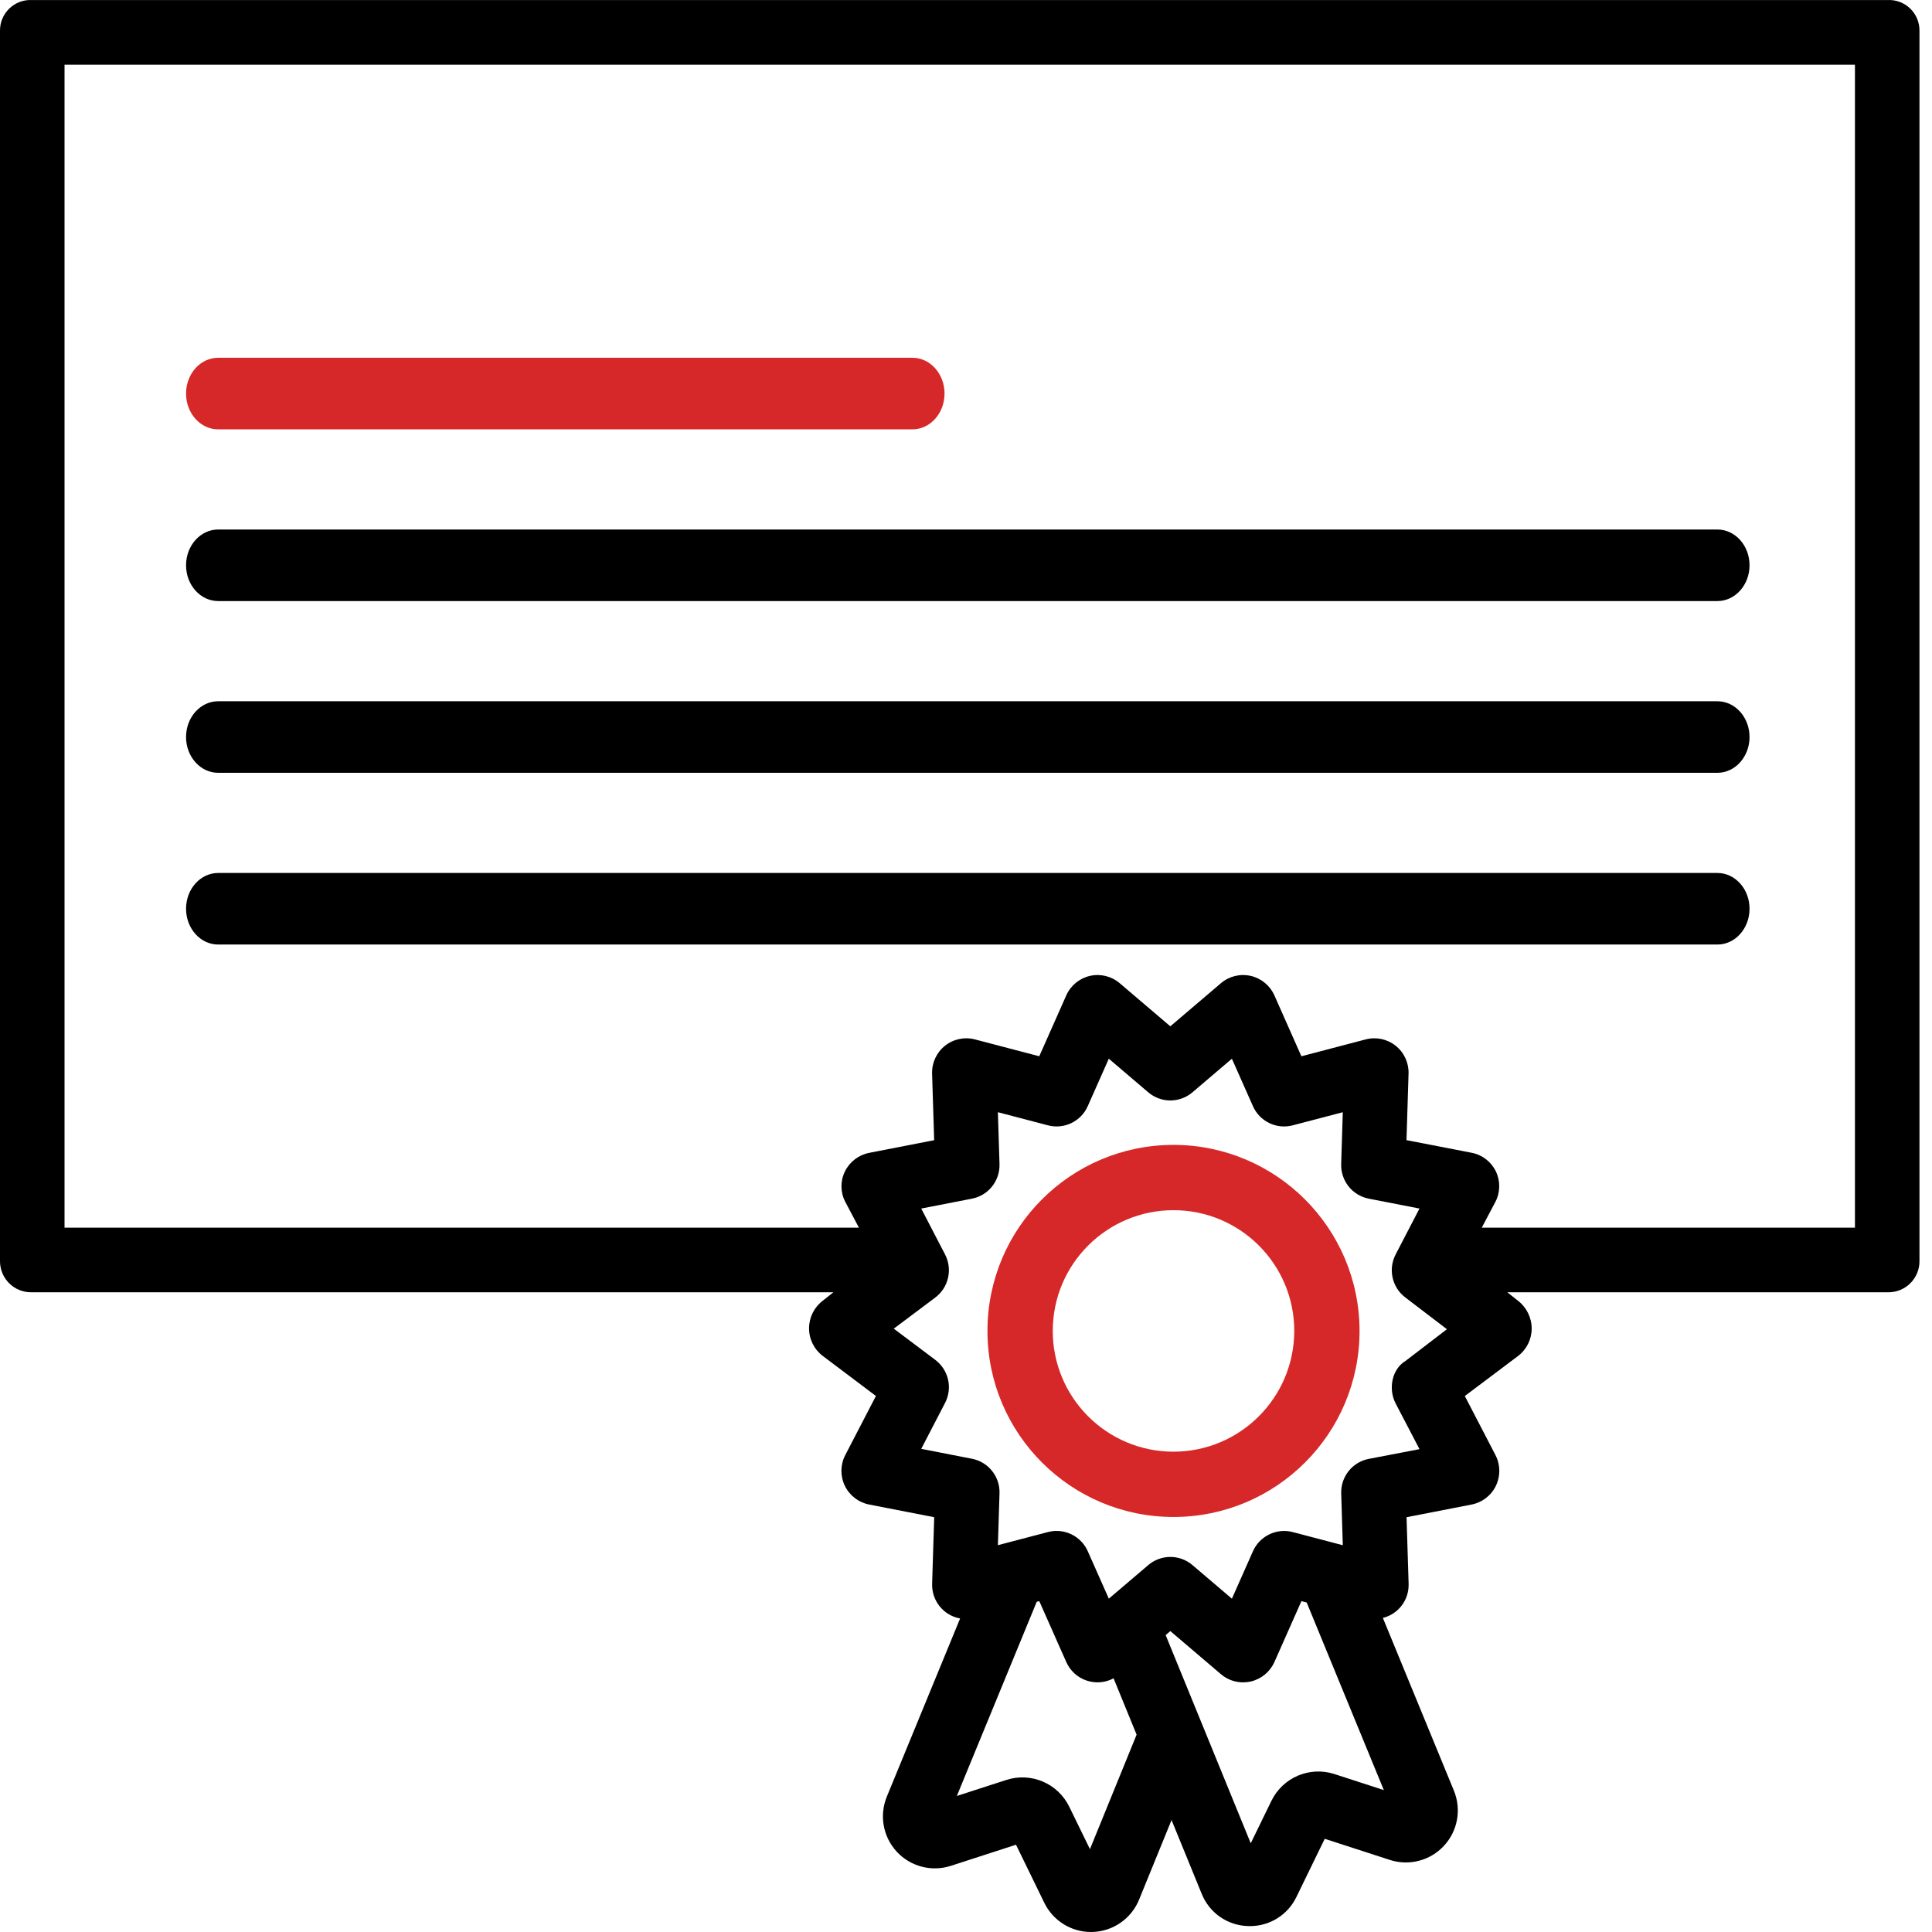
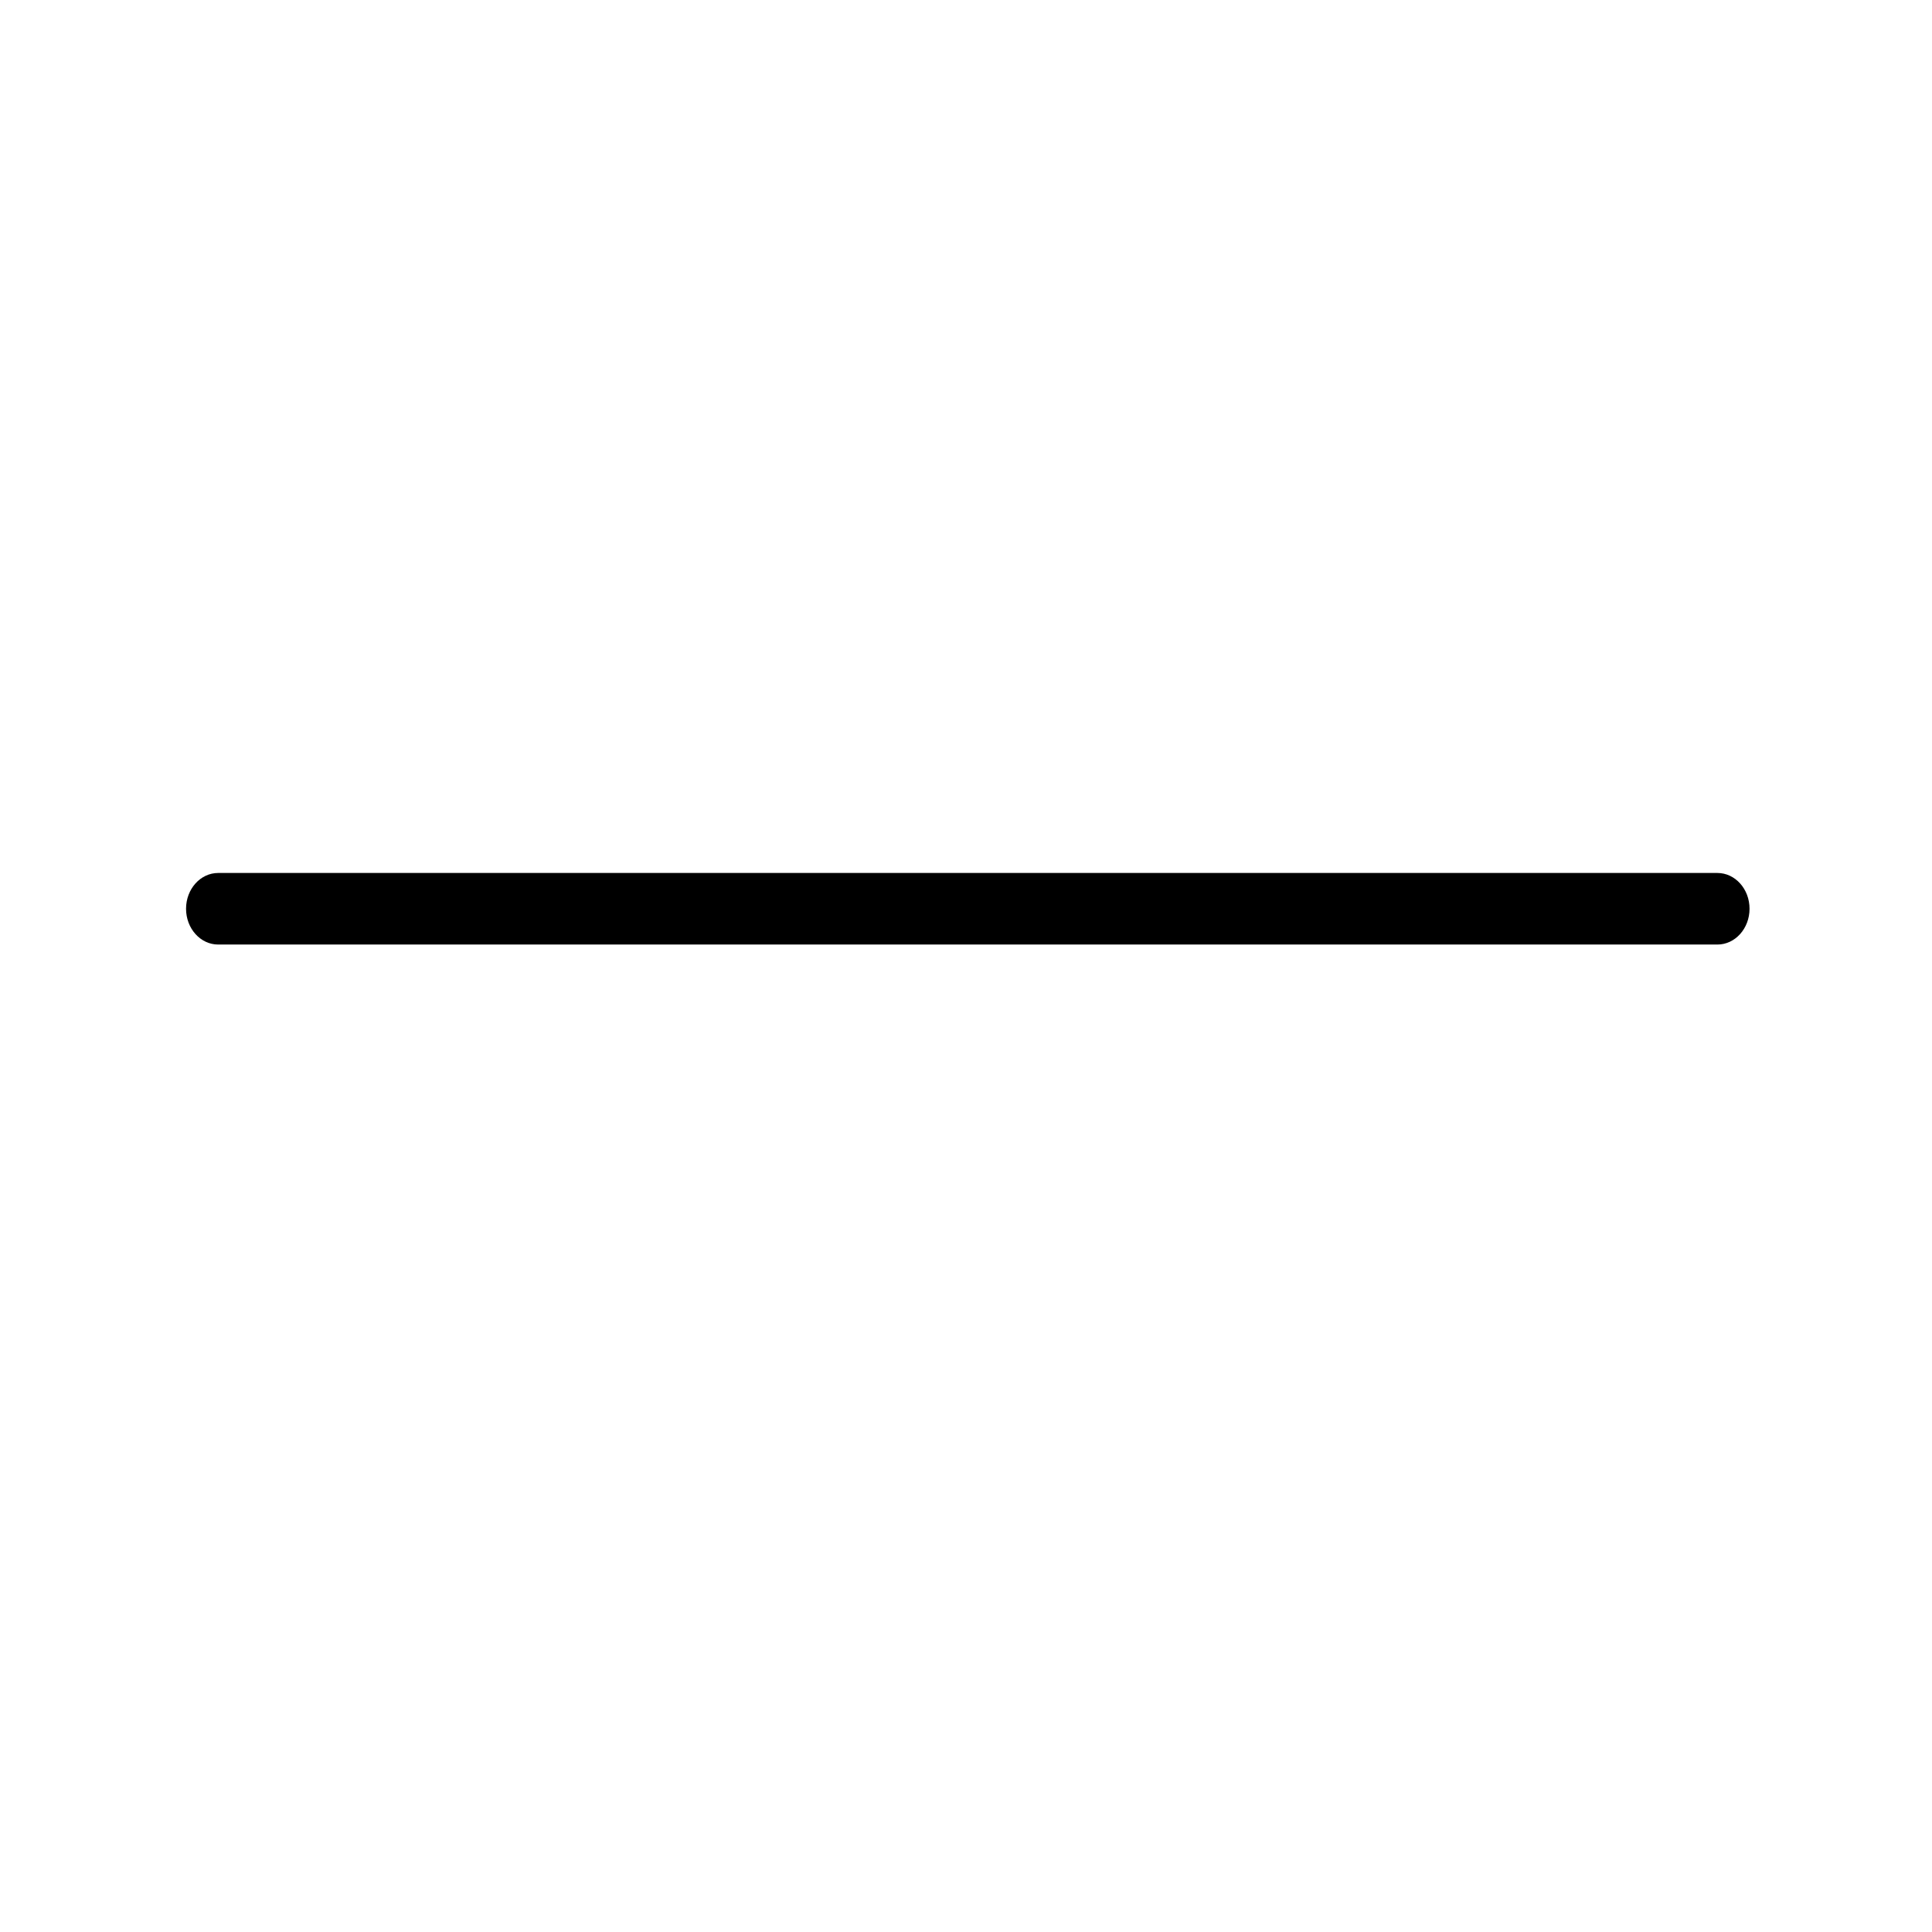
<svg xmlns="http://www.w3.org/2000/svg" width="120px" height="120px" viewBox="0 0 120 120" version="1.1">
  <title>001-licencia</title>
  <g id="Mockups" stroke="none" stroke-width="1" fill="none" fill-rule="evenodd">
    <g id="Mockup-Servicio-Home" transform="translate(-124, -5093)" fill-rule="nonzero">
      <g id="001-licencia" transform="translate(124, 5093)">
-         <path d="M51.765,80.266 L51.103,80.79 C50.567,81.197 50.252,81.831 50.252,82.504 C50.251,83.177 50.566,83.812 51.101,84.218 L54.405,86.707 L52.499,90.381 C52.192,90.977 52.183,91.682 52.475,92.286 C52.768,92.889 53.325,93.319 53.983,93.449 L58.025,94.237 L57.896,98.372 C57.863,99.422 58.602,100.339 59.634,100.526 L55.084,111.588 C54.604,112.751 54.845,114.087 55.698,115.011 C56.552,115.935 57.865,116.278 59.06,115.89 L63.106,114.579 L64.863,118.185 C65.404,119.295 66.53,120 67.763,120 C67.798,120 67.834,120 67.869,119.998 C69.14,119.956 70.269,119.17 70.75,117.991 L72.767,113.045 L74.638,117.624 C75.111,118.81 76.243,119.599 77.518,119.631 C77.557,119.631 77.594,119.634 77.631,119.634 C78.865,119.64 79.992,118.934 80.525,117.819 L82.282,114.211 L86.327,115.523 C87.523,115.911 88.835,115.568 89.689,114.644 C90.543,113.721 90.783,112.384 90.304,111.22 L85.893,100.493 C86.86,100.252 87.526,99.367 87.492,98.369 L87.363,94.237 L91.406,93.449 C92.064,93.319 92.623,92.888 92.914,92.284 C93.205,91.679 93.195,90.973 92.886,90.377 L90.982,86.71 L94.288,84.224 C94.821,83.82 95.135,83.19 95.136,82.52 C95.134,81.843 94.82,81.204 94.284,80.79 L93.621,80.266 L117.252,80.266 C117.774,80.278 118.279,80.077 118.65,79.709 C119.021,79.342 119.228,78.839 119.222,78.316 L119.222,1.904 C119.226,1.385 119.016,0.889 118.645,0.53 C118.272,0.17 117.769,-0.021 117.252,0.002 L1.97,0.002 C1.453,-0.021 0.95,0.17 0.578,0.53 C0.206,0.889 -0.004,1.385 -0,1.904 L-0,78.316 C-0.006,78.839 0.201,79.342 0.573,79.709 C0.944,80.077 1.448,80.278 1.97,80.266 L51.765,80.266 Z M67.699,114.854 L66.409,112.209 C65.7,110.767 64.044,110.063 62.516,110.552 L59.431,111.551 L64.393,99.49 L64.551,99.449 L66.229,103.232 C66.469,103.772 66.921,104.186 67.478,104.378 C68.036,104.57 68.647,104.521 69.167,104.244 L70.597,107.743 L67.699,114.854 Z M82.868,110.185 C81.34,109.697 79.684,110.401 78.976,111.842 L77.686,114.489 L72.401,101.558 L72.692,101.31 L75.833,103.986 C76.219,104.315 76.709,104.495 77.216,104.494 C77.374,104.494 77.531,104.476 77.685,104.442 C78.338,104.291 78.883,103.842 79.156,103.23 L80.834,99.449 L81.161,99.534 L85.952,111.185 L82.868,110.185 Z M88.167,90.009 L85.021,90.613 C83.998,90.809 83.27,91.722 83.305,92.765 L83.404,95.977 L80.303,95.162 C79.296,94.894 78.242,95.401 77.82,96.357 L76.516,99.297 L74.068,97.212 C73.276,96.534 72.107,96.535 71.316,97.214 L68.871,99.296 L67.567,96.357 C67.229,95.587 66.469,95.09 65.628,95.089 C65.445,95.089 65.262,95.113 65.084,95.16 L61.981,95.974 L62.081,92.763 C62.119,91.718 61.389,90.8 60.363,90.604 L57.219,89.991 L58.695,87.147 C59.18,86.224 58.922,85.084 58.087,84.46 L55.514,82.525 L58.083,80.599 C58.919,79.976 59.179,78.837 58.697,77.912 L57.219,75.065 L60.361,74.453 C61.387,74.258 62.118,73.341 62.081,72.295 L61.981,69.081 L65.084,69.895 C66.092,70.162 67.145,69.655 67.565,68.699 L68.87,65.758 L71.311,67.838 C72.103,68.521 73.276,68.523 74.07,67.841 L76.515,65.759 L77.821,68.703 C78.242,69.658 79.294,70.163 80.3,69.895 L83.403,69.082 L83.303,72.301 C83.27,73.345 83.999,74.256 85.022,74.452 L88.166,75.065 L86.689,77.91 C86.205,78.835 86.464,79.975 87.301,80.598 L89.871,82.56 L87.299,84.53 C86.462,85.031 86.207,86.254 86.689,87.178 L88.167,90.009 Z M4.008,4.015 L115.214,4.015 L115.214,76.253 L92.035,76.253 L92.881,74.651 C93.19,74.058 93.199,73.353 92.908,72.752 C92.616,72.151 92.058,71.723 91.401,71.6 L87.359,70.816 L87.488,66.682 C87.507,66.011 87.211,65.371 86.686,64.953 C86.162,64.535 85.472,64.389 84.824,64.56 L80.832,65.607 L79.156,61.828 C78.884,61.214 78.339,60.764 77.685,60.614 C77.03,60.465 76.344,60.634 75.833,61.069 L72.691,63.746 L69.547,61.068 C69.037,60.633 68.352,60.465 67.698,60.614 C67.045,60.764 66.5,61.213 66.228,61.826 L64.55,65.607 L60.561,64.561 C59.912,64.389 59.22,64.535 58.694,64.954 C58.17,65.372 57.873,66.015 57.894,66.686 L58.023,70.819 L53.984,71.606 C53.327,71.736 52.769,72.166 52.476,72.768 C52.185,73.364 52.195,74.063 52.502,74.65 L53.349,76.253 L4.008,76.253 L4.008,4.015 Z" id="Shape" fill="#000000" />
-         <path d="M13.552,37.333 L106.67,37.333 C107.773,37.333 108.667,36.338 108.667,35.111 C108.667,33.884 107.773,32.889 106.67,32.889 L13.552,32.889 C12.45,32.889 11.556,33.884 11.556,35.111 C11.556,36.338 12.45,37.333 13.552,37.333 Z" id="Path" fill="#000000" />
-         <path d="M13.55,26.667 L56.673,26.667 C57.774,26.667 58.667,25.672 58.667,24.444 C58.667,23.217 57.774,22.222 56.673,22.222 L13.55,22.222 C12.448,22.222 11.556,23.217 11.556,24.444 C11.556,25.672 12.448,26.667 13.55,26.667 Z" id="Path" fill="#D62828" />
-         <path d="M13.552,48 L106.67,48 C107.773,48 108.667,47.005 108.667,45.778 C108.667,44.551 107.773,43.556 106.67,43.556 L13.552,43.556 C12.45,43.556 11.556,44.551 11.556,45.778 C11.556,47.005 12.45,48 13.552,48 Z" id="Path" fill="#000000" />
        <path d="M108.667,56.444 C108.667,55.217 107.773,54.222 106.67,54.222 L13.552,54.222 C12.45,54.222 11.556,55.217 11.556,56.444 C11.556,57.672 12.45,58.667 13.552,58.667 L106.67,58.667 C107.773,58.667 108.667,57.672 108.667,56.444 Z" id="Path" fill="#000000" />
-         <path d="M61.333,82.667 C61.333,89.048 66.507,94.222 72.889,94.222 C79.27,94.222 84.444,89.049 84.444,82.667 C84.437,76.287 79.268,71.118 72.889,71.111 C66.507,71.111 61.333,76.284 61.333,82.667 Z M65.389,82.667 C65.389,78.525 68.746,75.167 72.889,75.167 C77.031,75.167 80.389,78.524 80.389,82.667 C80.384,86.806 77.03,90.162 72.889,90.167 C68.747,90.167 65.389,86.809 65.389,82.667 Z" id="Shape" fill="#D62828" />
      </g>
    </g>
  </g>
</svg>